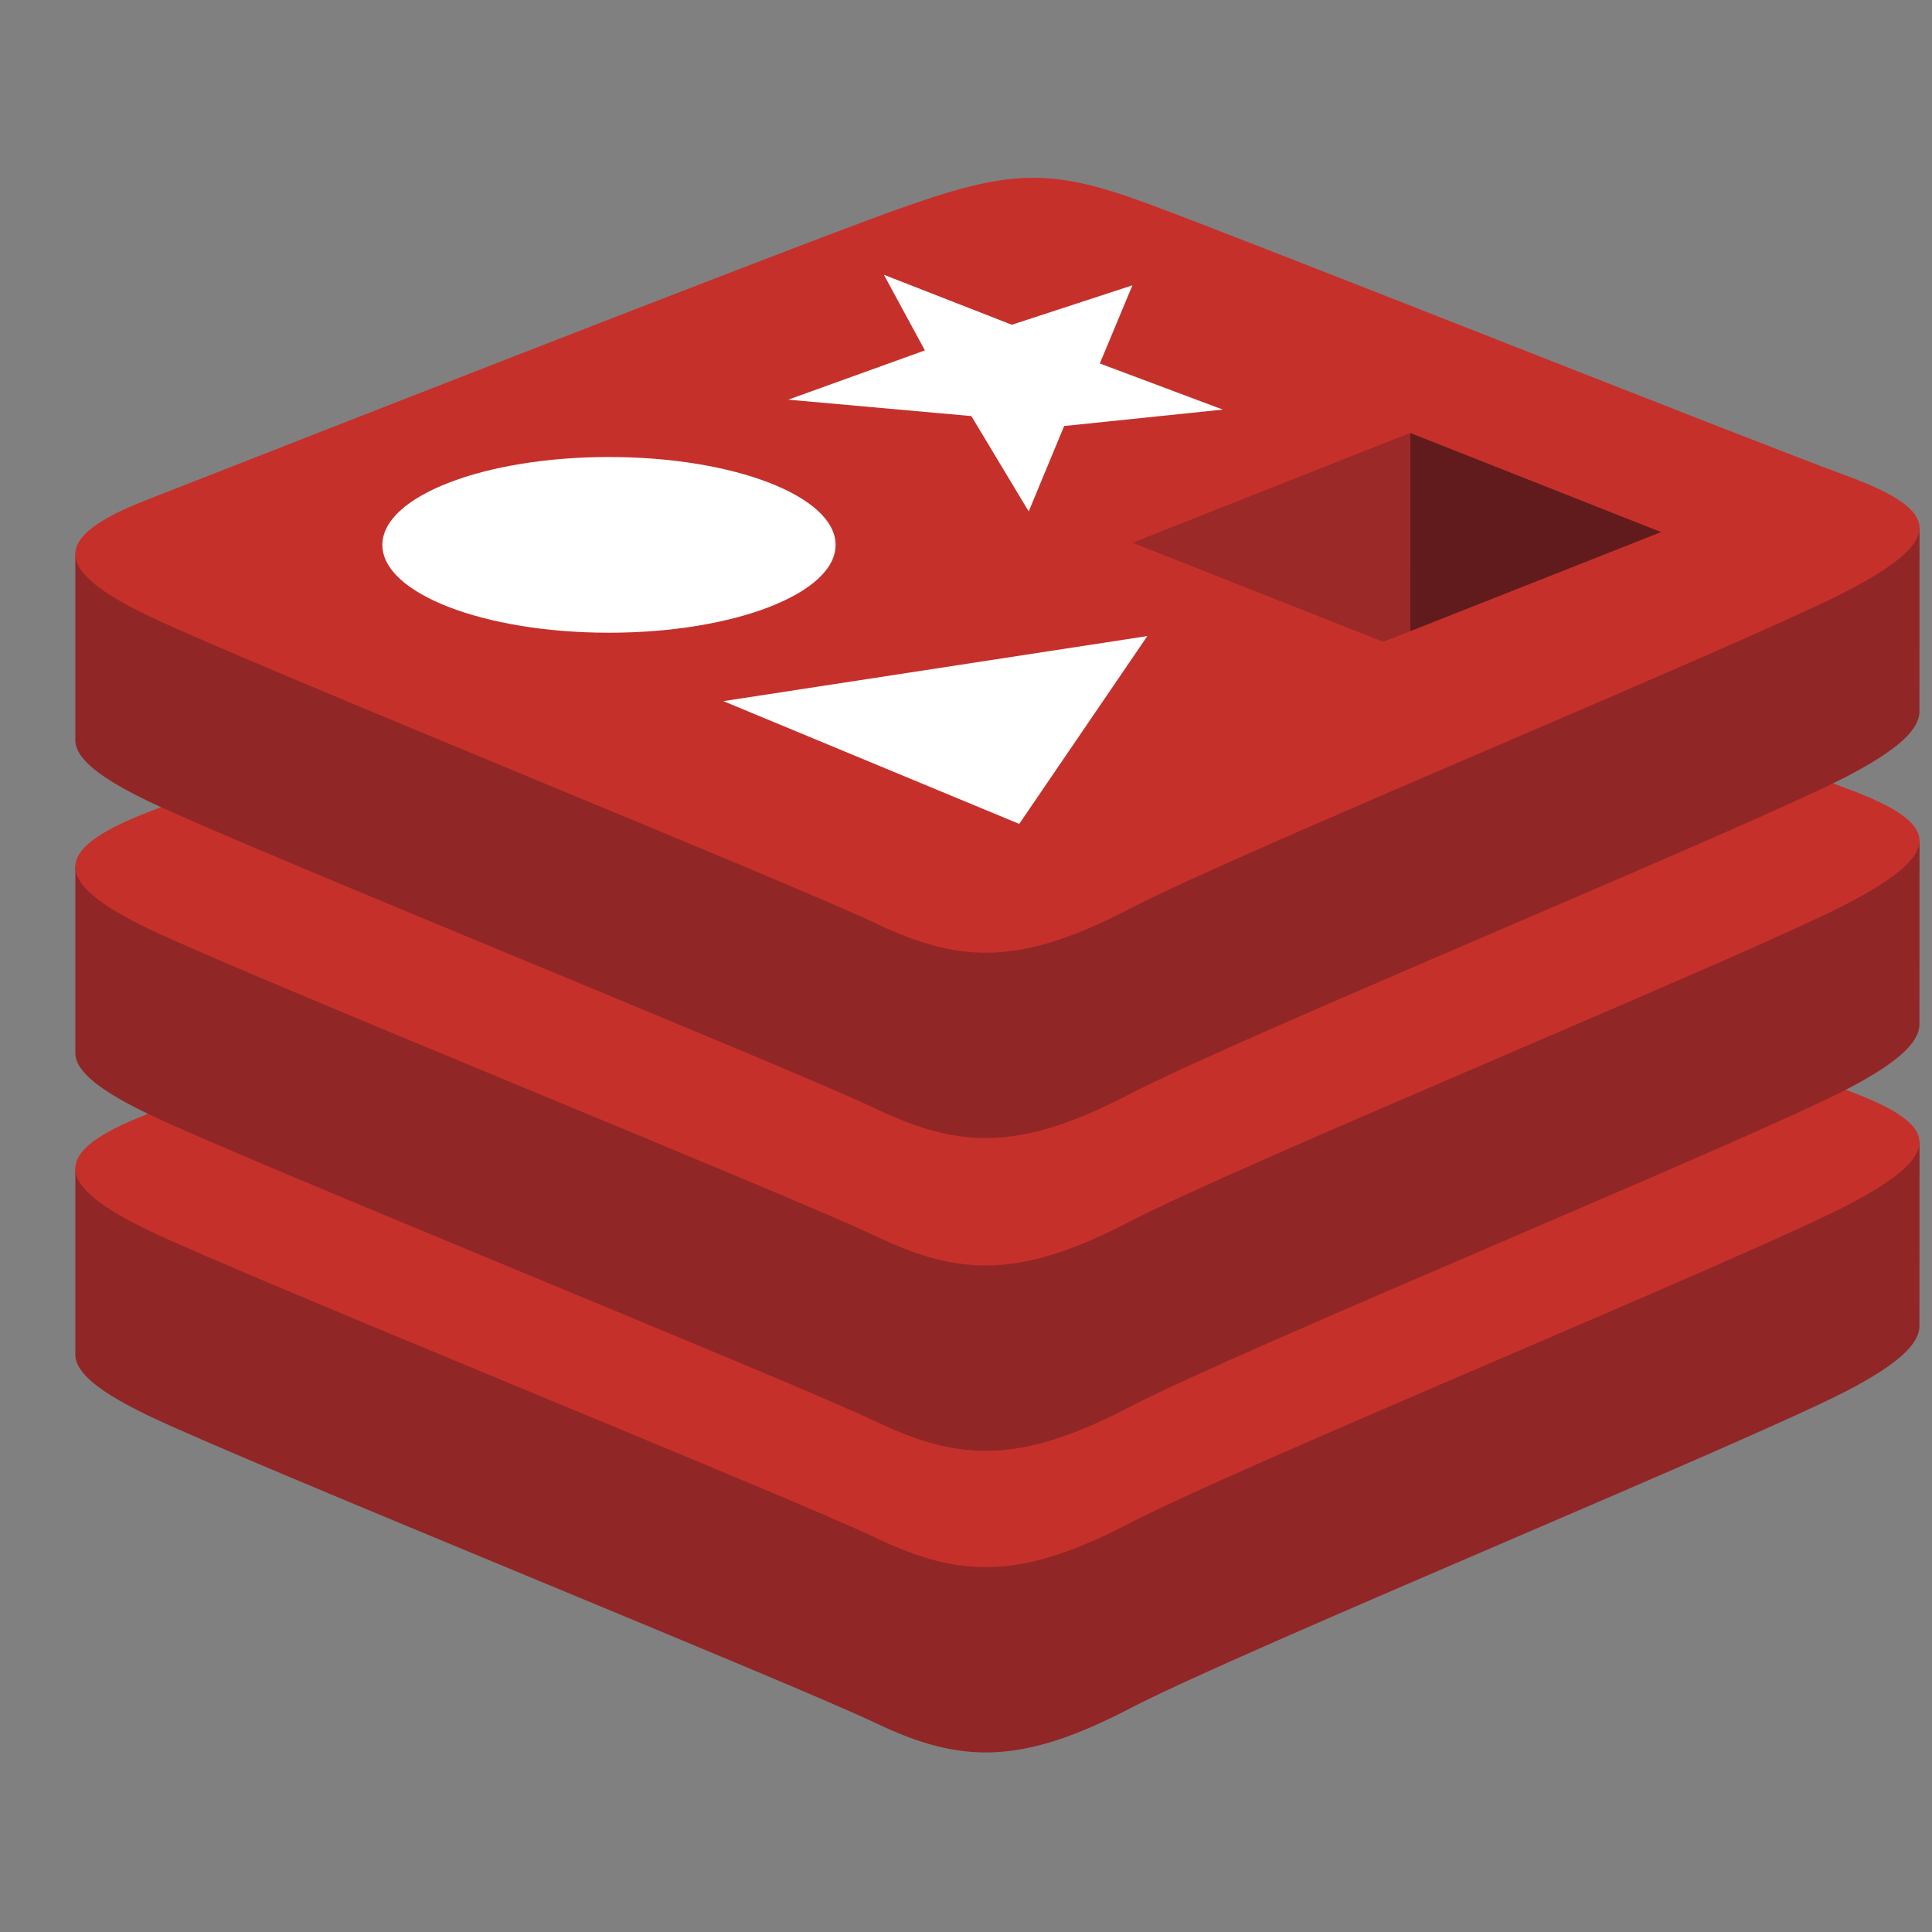
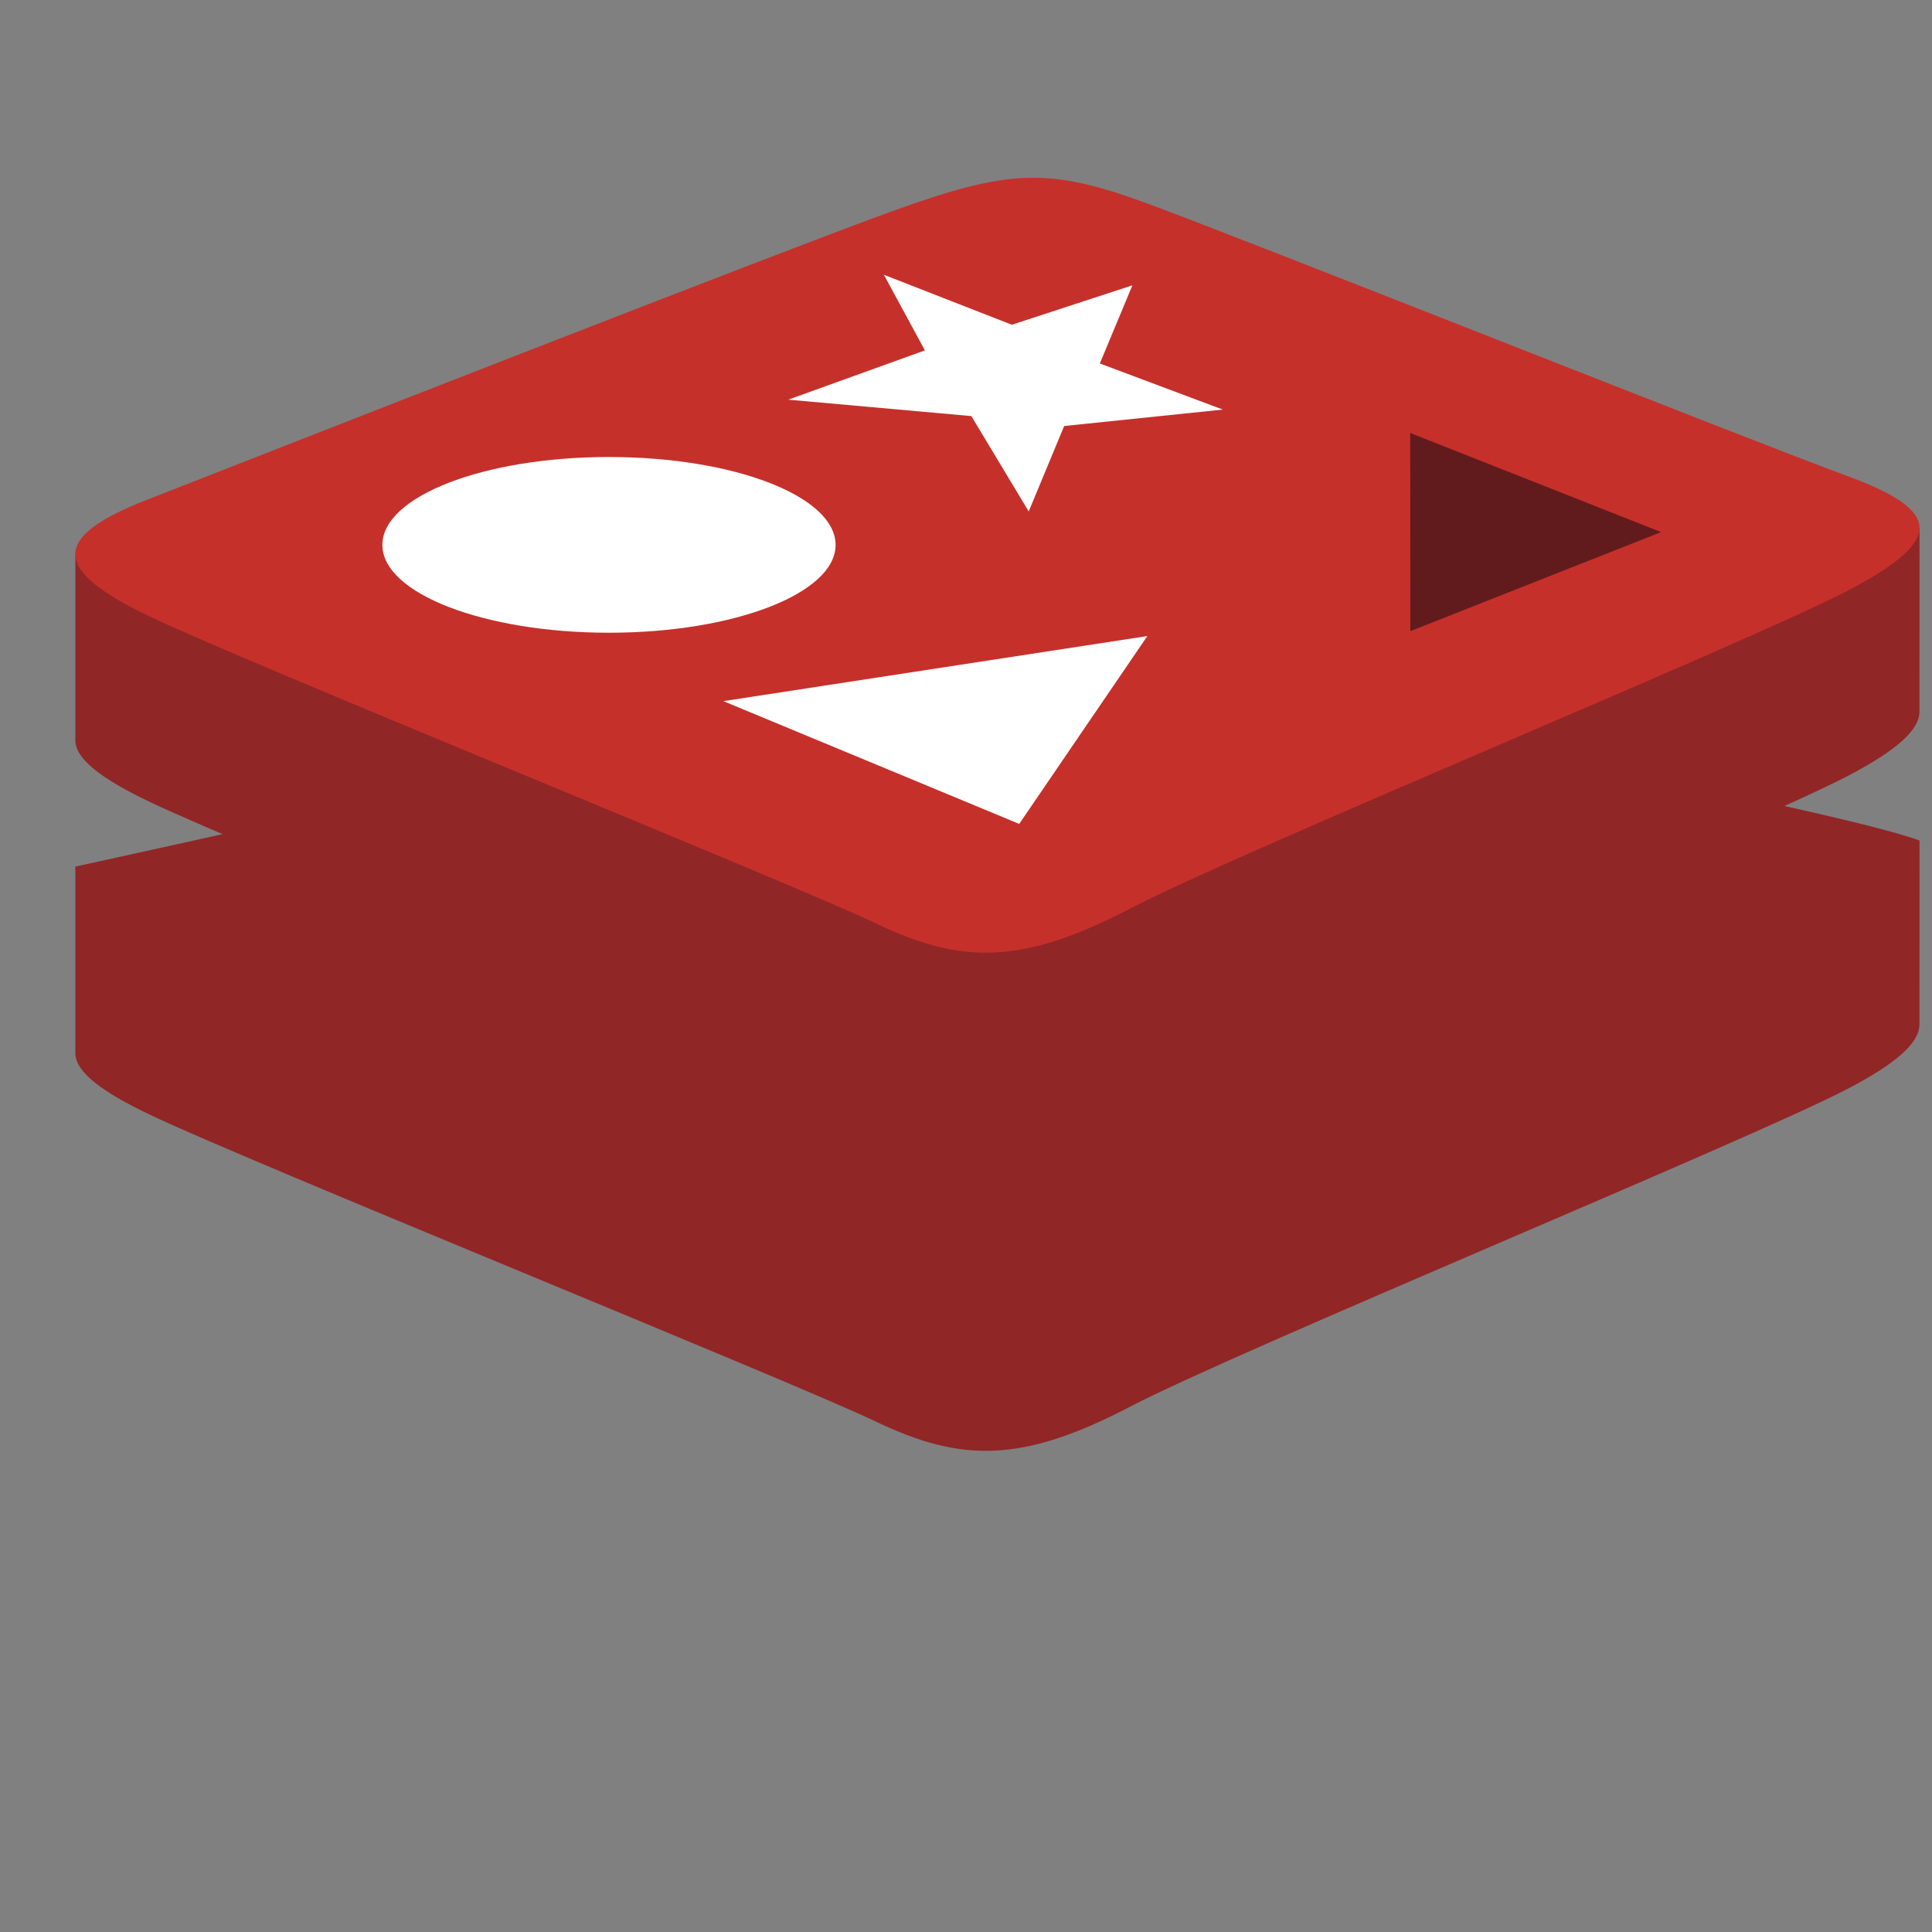
<svg xmlns="http://www.w3.org/2000/svg" width="22" height="22" viewBox="0 0 22 22" fill="none">
  <rect x="0" y="0" width="22" height="22" fill="#808080" stroke="none" />
  <g clip-path="url(#clip0_3811_5609)">
-     <path d="M21.035 15.835C19.914 16.419 14.109 18.806 12.873 19.451C11.637 20.095 10.95 20.089 9.974 19.622C8.997 19.155 2.819 16.66 1.706 16.128C1.15 15.862 0.858 15.638 0.858 15.426V13.303C0.858 13.303 8.901 11.552 10.199 11.086C11.498 10.62 11.948 10.604 13.053 11.008C14.158 11.413 20.765 12.605 21.858 13.005L21.857 15.098C21.857 15.308 21.605 15.538 21.035 15.835Z" fill="#912626" />
-     <path d="M21.034 13.725C19.914 14.309 14.108 16.696 12.873 17.34C11.637 17.985 10.95 17.979 9.974 17.512C8.997 17.045 2.819 14.549 1.707 14.018C0.594 13.486 0.57 13.12 1.664 12.692C2.757 12.263 8.901 9.853 10.199 9.387C11.498 8.921 11.948 8.904 13.053 9.309C14.158 9.714 19.929 12.011 21.021 12.411C22.113 12.811 22.155 13.141 21.034 13.725Z" fill="#C6302B" />
    <path d="M21.035 12.401C19.914 12.985 14.109 15.372 12.873 16.016C11.637 16.661 10.95 16.654 9.974 16.188C8.997 15.721 2.819 13.225 1.706 12.693C1.15 12.428 0.858 12.203 0.858 11.991V9.868C0.858 9.868 8.901 8.118 10.199 7.652C11.498 7.186 11.948 7.169 13.053 7.574C14.158 7.979 20.766 9.17 21.858 9.571L21.857 11.663C21.857 11.873 21.605 12.103 21.035 12.401Z" fill="#912626" />
-     <path d="M21.034 10.29C19.914 10.875 14.108 13.261 12.873 13.906C11.637 14.55 10.95 14.544 9.974 14.077C8.997 13.611 2.819 11.115 1.707 10.583C0.594 10.051 0.57 9.685 1.664 9.257C2.757 8.829 8.901 6.418 10.199 5.953C11.498 5.487 11.948 5.47 13.053 5.875C14.158 6.28 19.929 8.576 21.021 8.976C22.113 9.377 22.155 9.706 21.034 10.29Z" fill="#C6302B" />
    <path d="M21.035 8.839C19.914 9.423 14.109 11.81 12.873 12.454C11.637 13.099 10.95 13.092 9.974 12.626C8.997 12.159 2.819 9.663 1.706 9.132C1.15 8.866 0.858 8.641 0.858 8.43V6.307C0.858 6.307 8.901 4.556 10.199 4.09C11.498 3.624 11.948 3.607 13.053 4.012C14.158 4.417 20.766 5.609 21.858 6.009L21.857 8.102C21.857 8.311 21.605 8.541 21.035 8.839Z" fill="#912626" />
    <path d="M21.034 6.729C19.914 7.313 14.108 9.7 12.873 10.344C11.637 10.988 10.95 10.982 9.974 10.515C8.997 10.049 2.819 7.553 1.707 7.021C0.594 6.49 0.57 6.123 1.664 5.695C2.757 5.267 8.901 2.857 10.199 2.391C11.498 1.925 11.948 1.908 13.053 2.313C14.158 2.718 19.929 5.015 21.021 5.415C22.113 5.815 22.155 6.145 21.034 6.729Z" fill="#C6302B" />
    <path d="M13.924 4.664L12.118 4.851L11.714 5.824L11.061 4.738L8.976 4.551L10.532 3.99L10.065 3.129L11.522 3.698L12.895 3.249L12.524 4.139L13.924 4.664ZM11.606 9.382L8.237 7.984L13.065 7.243L11.606 9.382ZM6.935 5.204C8.36 5.204 9.515 5.652 9.515 6.205C9.515 6.757 8.36 7.205 6.935 7.205C5.509 7.205 4.354 6.757 4.354 6.205C4.354 5.652 5.509 5.204 6.935 5.204Z" fill="white" />
    <path d="M16.058 4.93L18.915 6.059L16.06 7.187L16.058 4.93Z" fill="#621B1C" />
-     <path d="M12.896 6.18L16.058 4.93L16.06 7.187L15.75 7.308L12.896 6.18Z" fill="#9A2928" />
  </g>
  <defs>
    <clipPath id="clip0_3811_5609">
      <rect width="21" height="21" fill="white" transform="translate(0.858 0.5)" />
    </clipPath>
  </defs>
</svg>